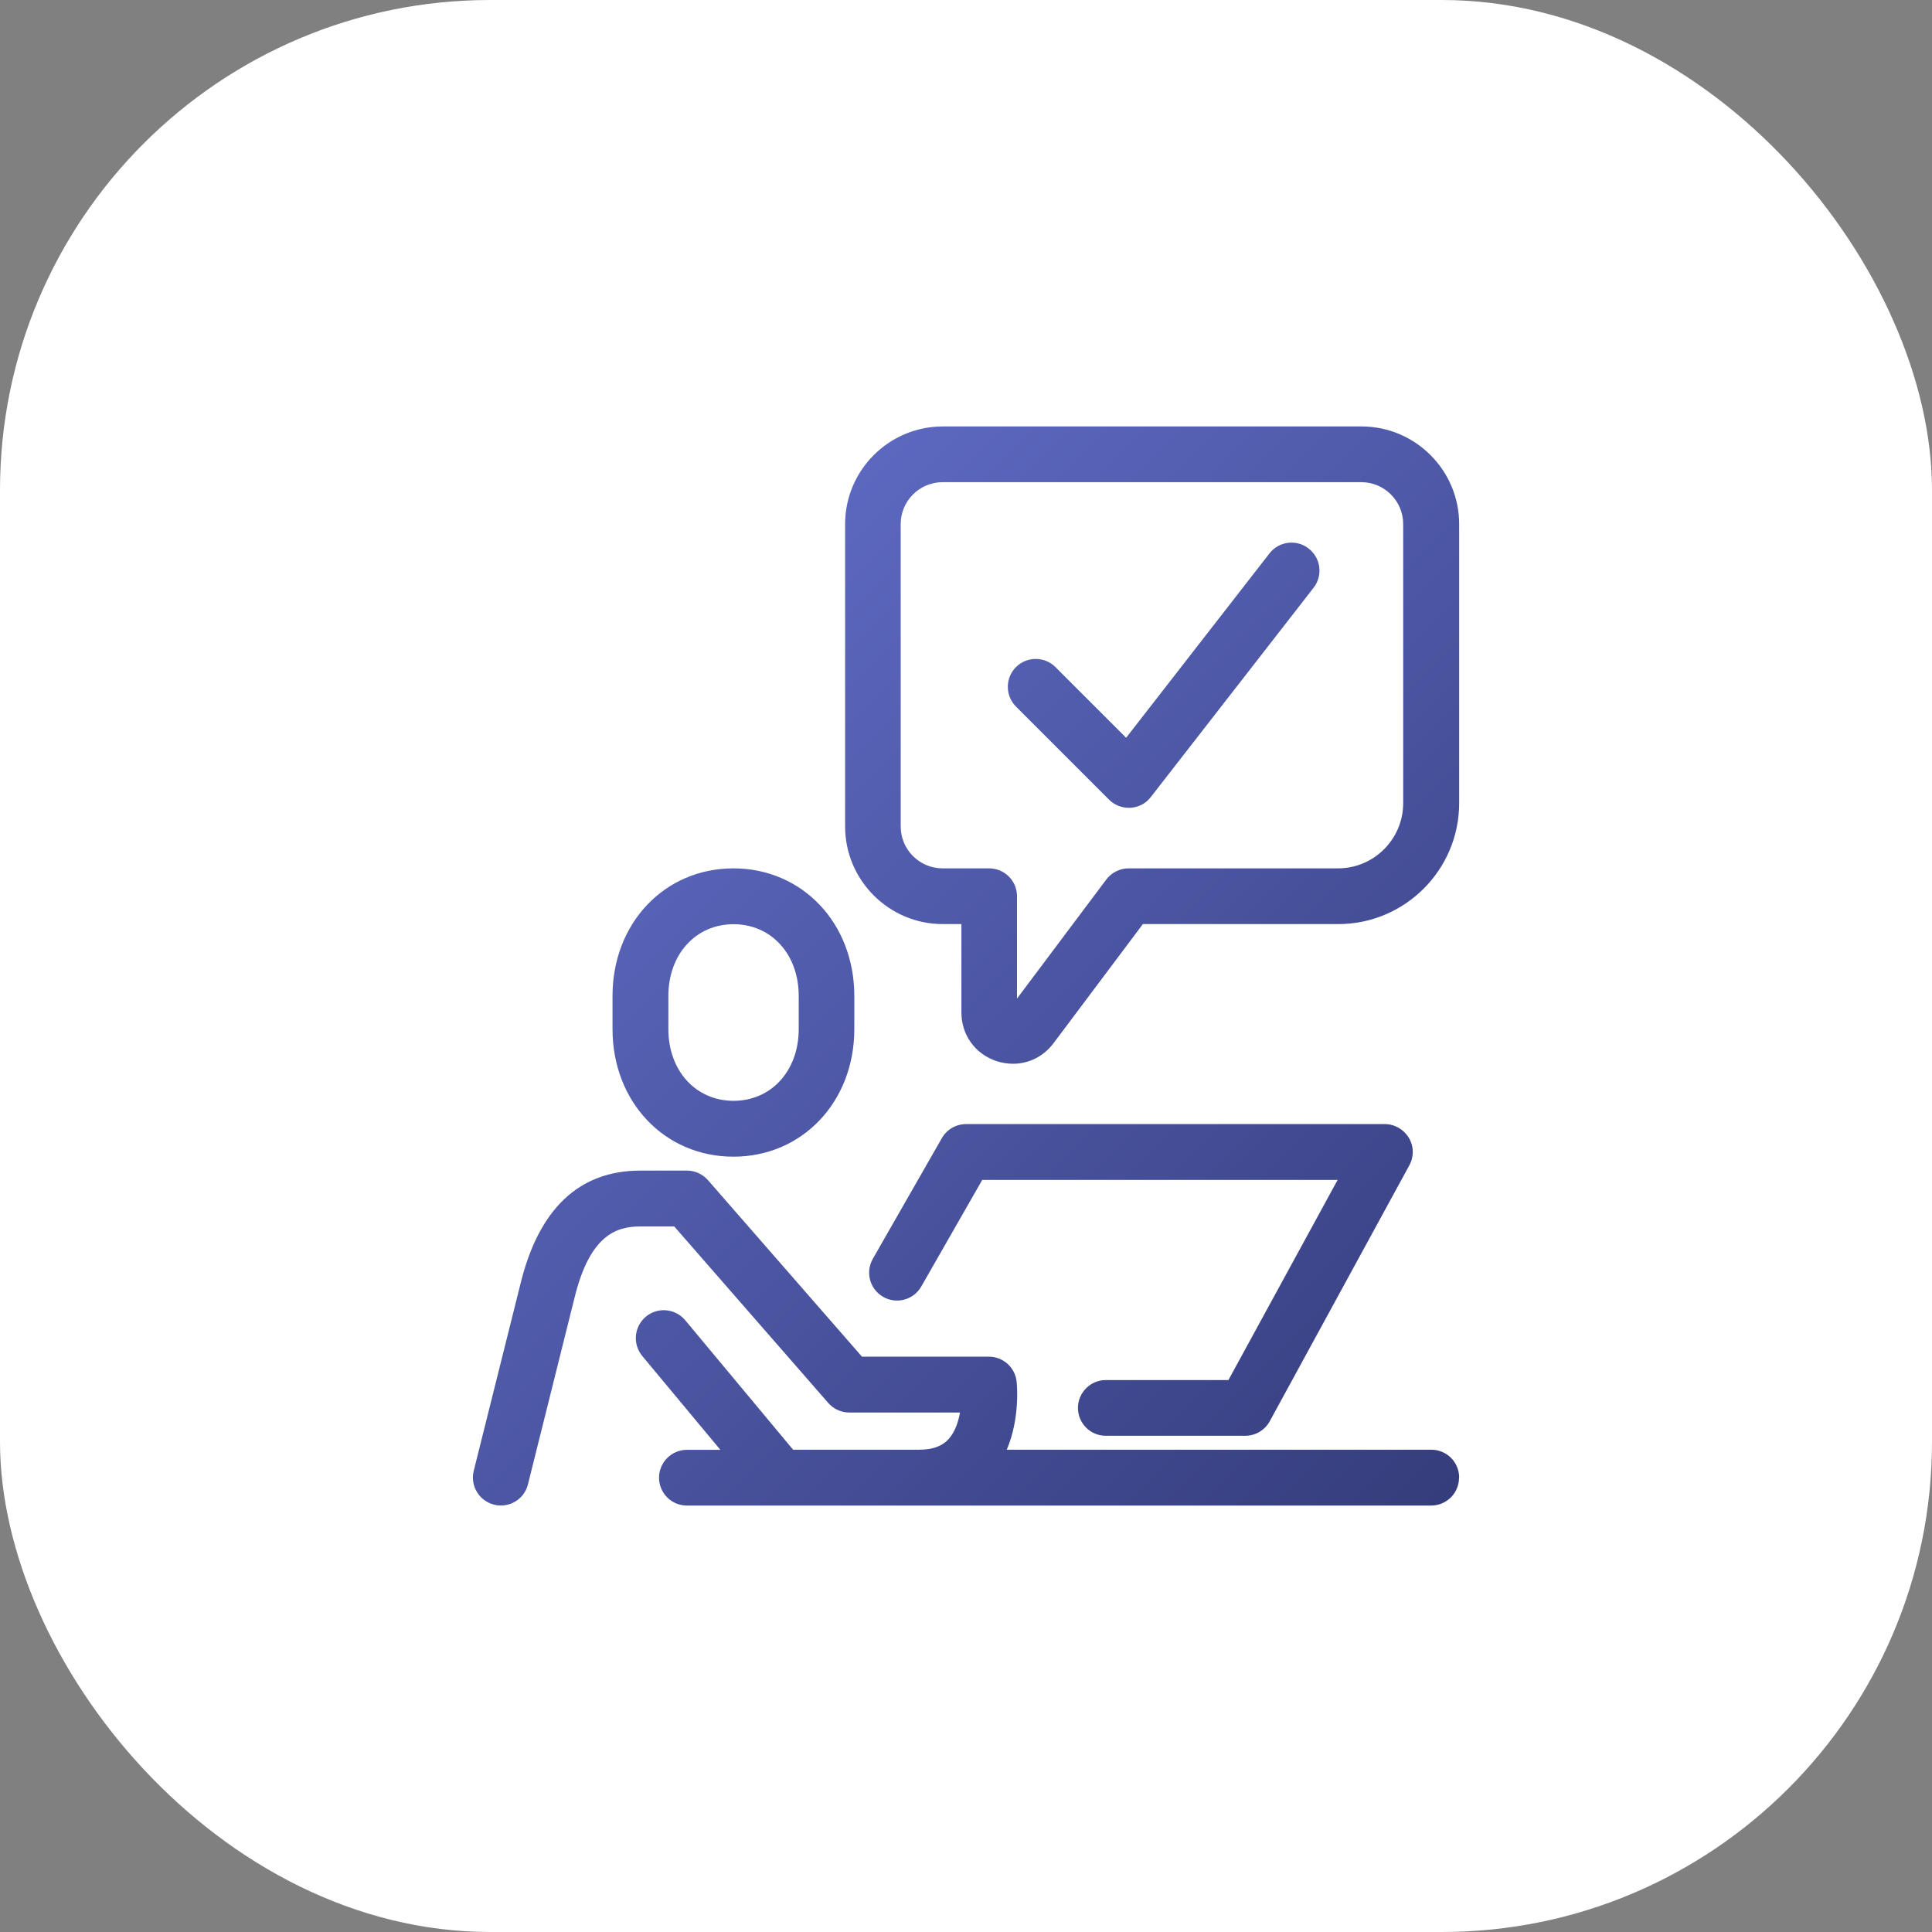
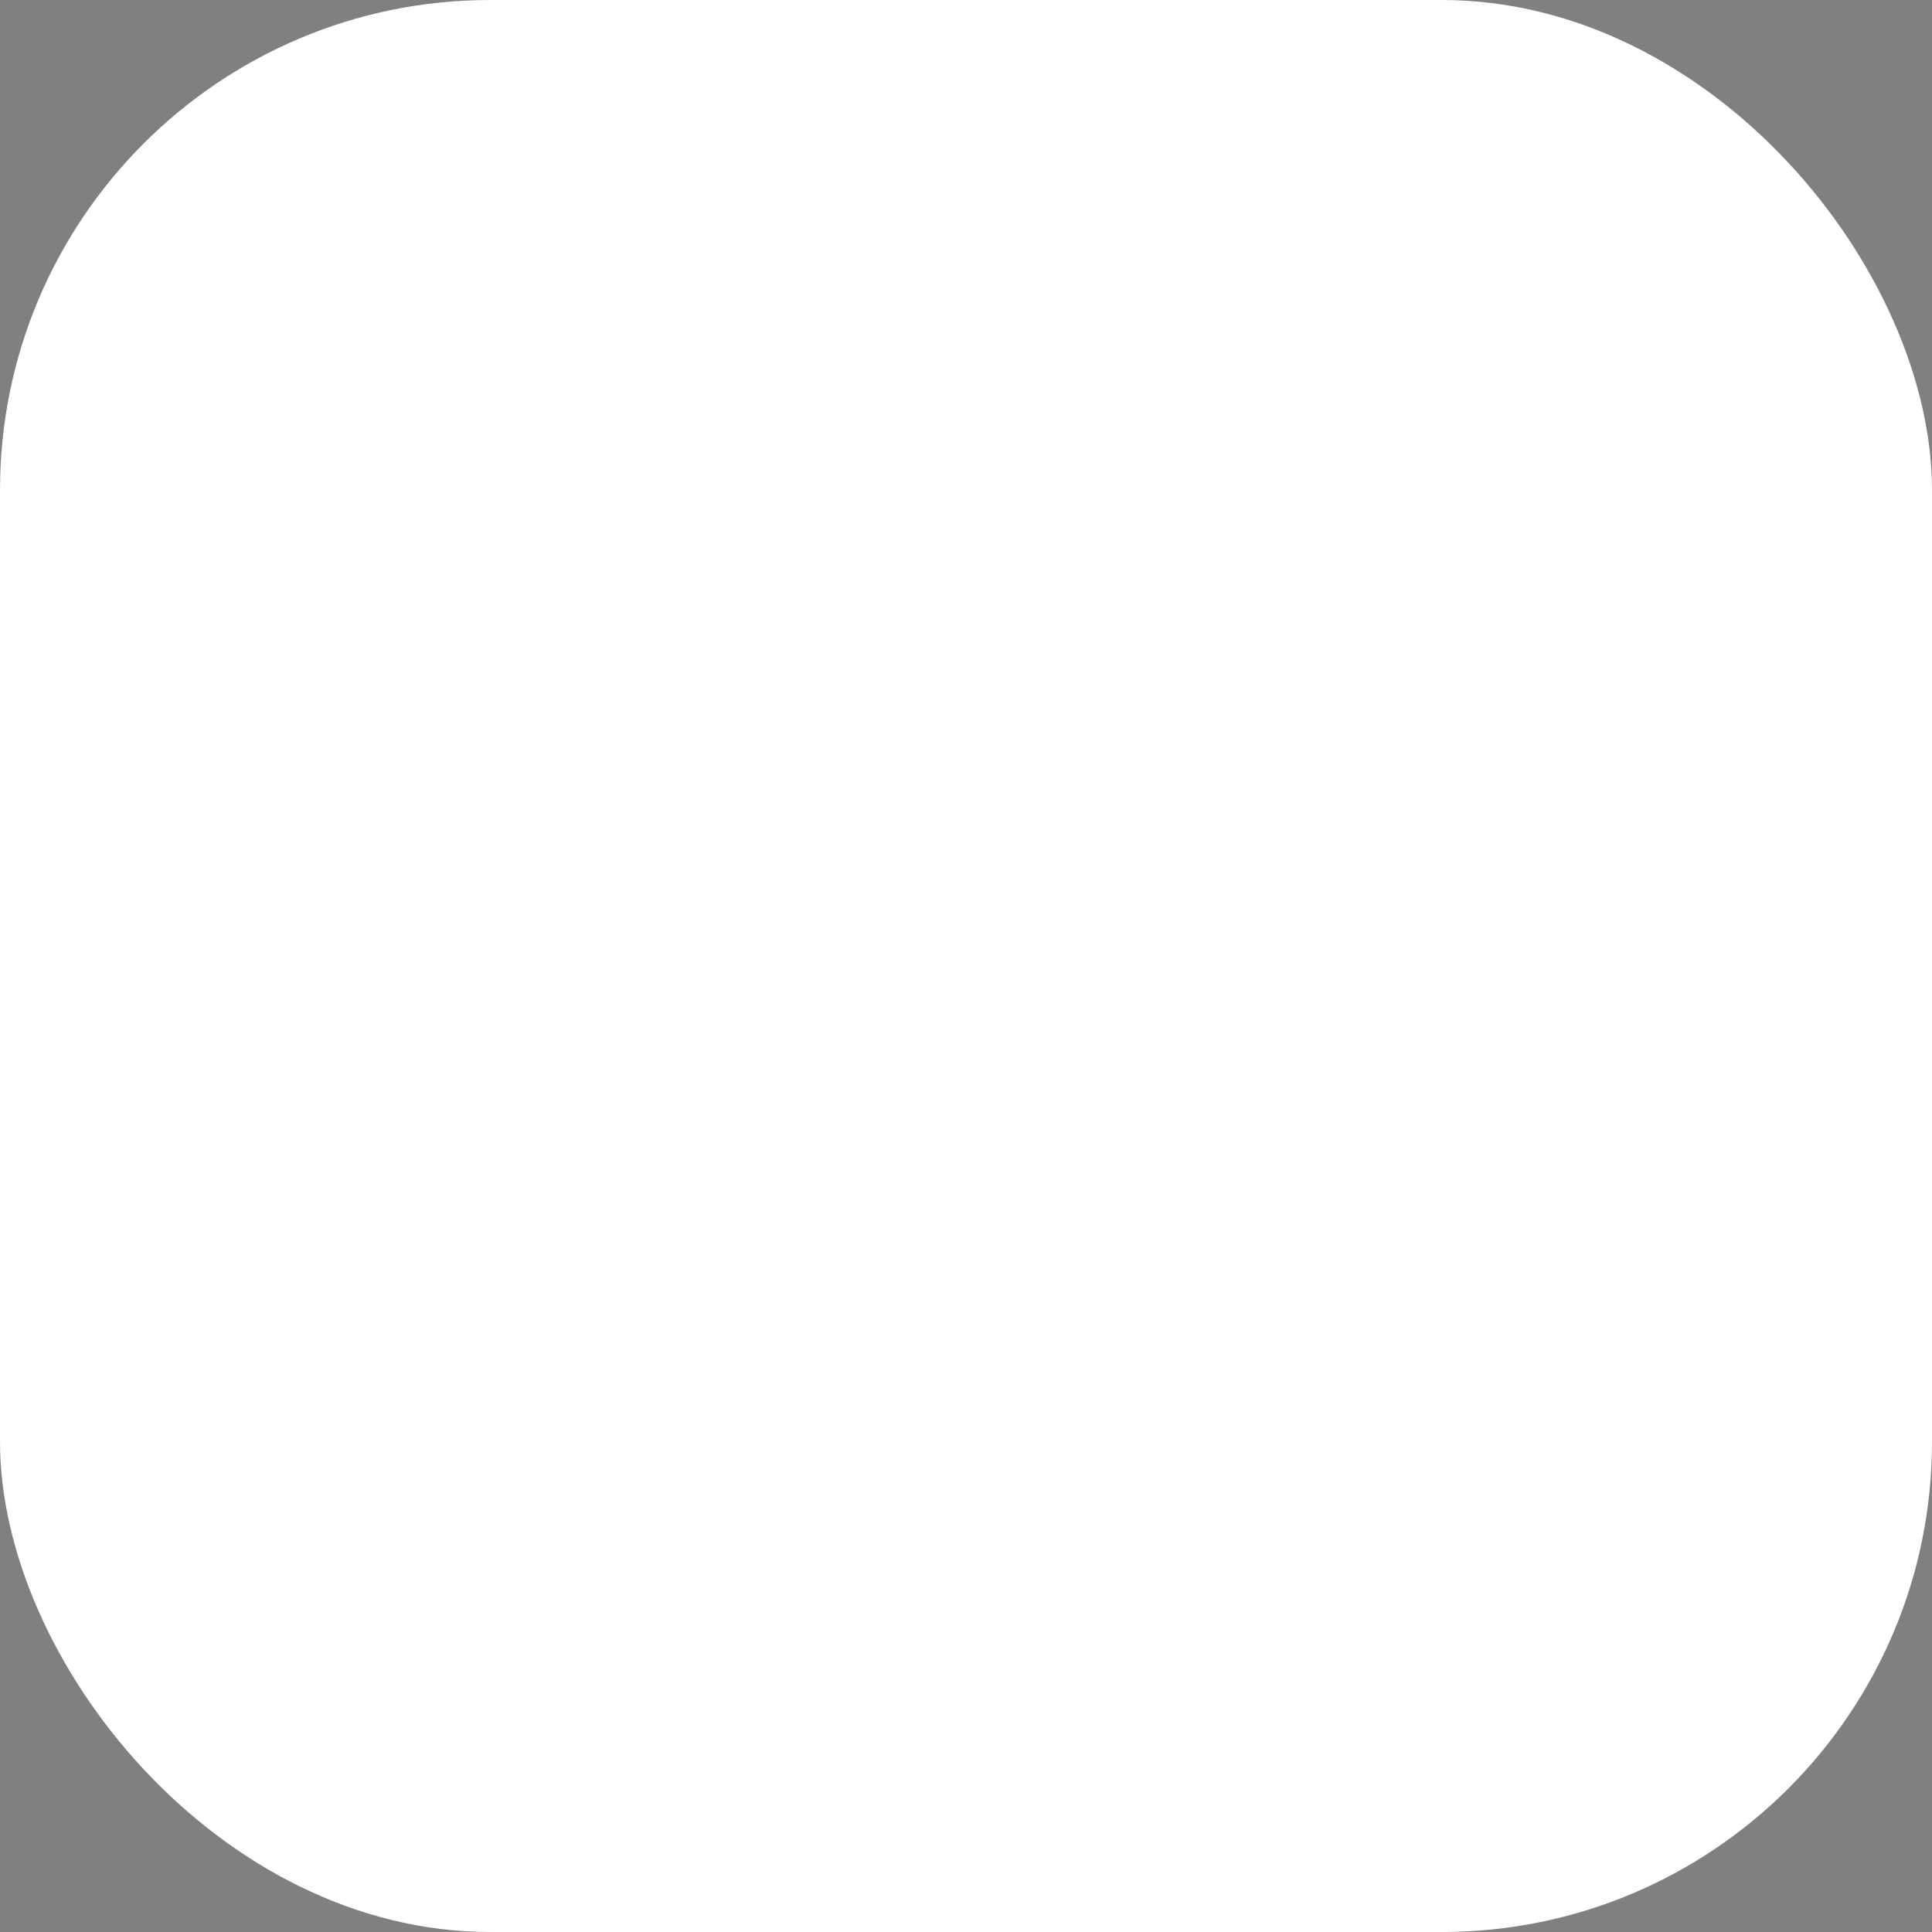
<svg xmlns="http://www.w3.org/2000/svg" id="Layer_2" viewBox="0 0 151.18 151.18">
  <rect x="0" y="0" width="151.18" height="151.18" fill="#808080" stroke="none" />
  <defs>
    <style>
      .cls-1 {
        fill: url(#linear-gradient);
      }

      .cls-2 {
        fill: #fff;
      }
    </style>
    <linearGradient id="linear-gradient" x1="51.19" y1="52.79" x2="114.55" y2="116.15" gradientUnits="userSpaceOnUse">
      <stop offset="0" stop-color="#5c68bf" />
      <stop offset="1" stop-color="#353d7c" />
    </linearGradient>
  </defs>
  <g id="v2">
    <g>
      <rect class="cls-2" width="151.18" height="151.18" rx="38.36" ry="38.36" />
-       <path class="cls-1" d="M57.39,90.51c5.39,0,9.46-4.29,9.46-9.98v-2.6c0-5.69-4.07-9.98-9.46-9.98s-9.46,4.29-9.46,9.98v2.6c0,5.69,4.07,9.98,9.46,9.98ZM52.3,77.93c0-3.25,2.14-5.61,5.1-5.61s5.1,2.36,5.1,5.61v2.6c0,3.25-2.14,5.61-5.1,5.61s-5.1-2.36-5.1-5.61v-2.6ZM96.13,107.98l8.54-15.65h-27.81l-4.77,8.34c-.6,1.05-1.94,1.41-2.98.81-1.05-.6-1.41-1.93-.81-2.98l5.4-9.44c.39-.68,1.11-1.1,1.9-1.1h32.76c.77,0,1.48.41,1.88,1.07s.41,1.48.04,2.16l-10.92,20.02c-.38.7-1.12,1.14-1.92,1.14h-10.91c-1.21,0-2.18-.98-2.18-2.18s.98-2.18,2.18-2.18h9.62ZM114.17,115.63c0,1.21-.98,2.18-2.18,2.18h-58.24c-1.21,0-2.18-.98-2.18-2.18s.98-2.18,2.18-2.18h2.62l-6.11-7.34c-.77-.93-.65-2.3.28-3.08.92-.77,2.3-.65,3.08.28l8.44,10.13h9.86c1.05,0,1.8-.27,2.31-.83.49-.55.76-1.33.89-2.08h-8.66c-.63,0-1.23-.27-1.65-.75l-12.05-13.81h-2.65c-1.88,0-3.96.67-5.16,5.61l-3.64,14.58c-.25.99-1.14,1.65-2.12,1.65-.18,0-.35-.02-.53-.07-1.17-.29-1.88-1.48-1.59-2.65l3.64-14.56c1.43-5.92,4.59-8.93,9.4-8.93h3.64c.63,0,1.23.27,1.65.75l12.05,13.81h9.93c1.11,0,2.05.84,2.17,1.94.04.36.26,2.91-.77,5.34h33.22c1.21,0,2.18.98,2.18,2.18ZM106.53,33.37h-32.76c-4.21,0-7.64,3.43-7.64,7.64v23.66c0,4.21,3.43,7.64,7.64,7.64h1.46v6.92c0,1.75,1.07,3.24,2.74,3.8.43.14.87.21,1.3.21,1.23,0,2.39-.57,3.17-1.61l6.99-9.32h15.29c5.22,0,9.46-4.25,9.46-9.46v-21.84c0-4.21-3.43-7.64-7.64-7.64ZM109.8,62.85c0,2.81-2.29,5.1-5.1,5.1h-16.38c-.69,0-1.33.32-1.75.87l-6.99,9.32v-8.01c0-1.21-.98-2.18-2.18-2.18h-3.64c-1.81,0-3.28-1.47-3.28-3.28v-23.66c0-1.81,1.47-3.28,3.28-3.28h32.76c1.81,0,3.28,1.47,3.28,3.28v21.84ZM102.41,42.93c.95.74,1.12,2.11.38,3.06l-12.74,16.38c-.38.5-.96.8-1.59.84-.05,0-.09,0-.14,0-.58,0-1.13-.23-1.54-.64l-7.28-7.28c-.85-.85-.85-2.24,0-3.09.85-.85,2.24-.85,3.09,0l5.53,5.53,11.22-14.43c.74-.95,2.11-1.12,3.06-.38Z" />
    </g>
  </g>
</svg>